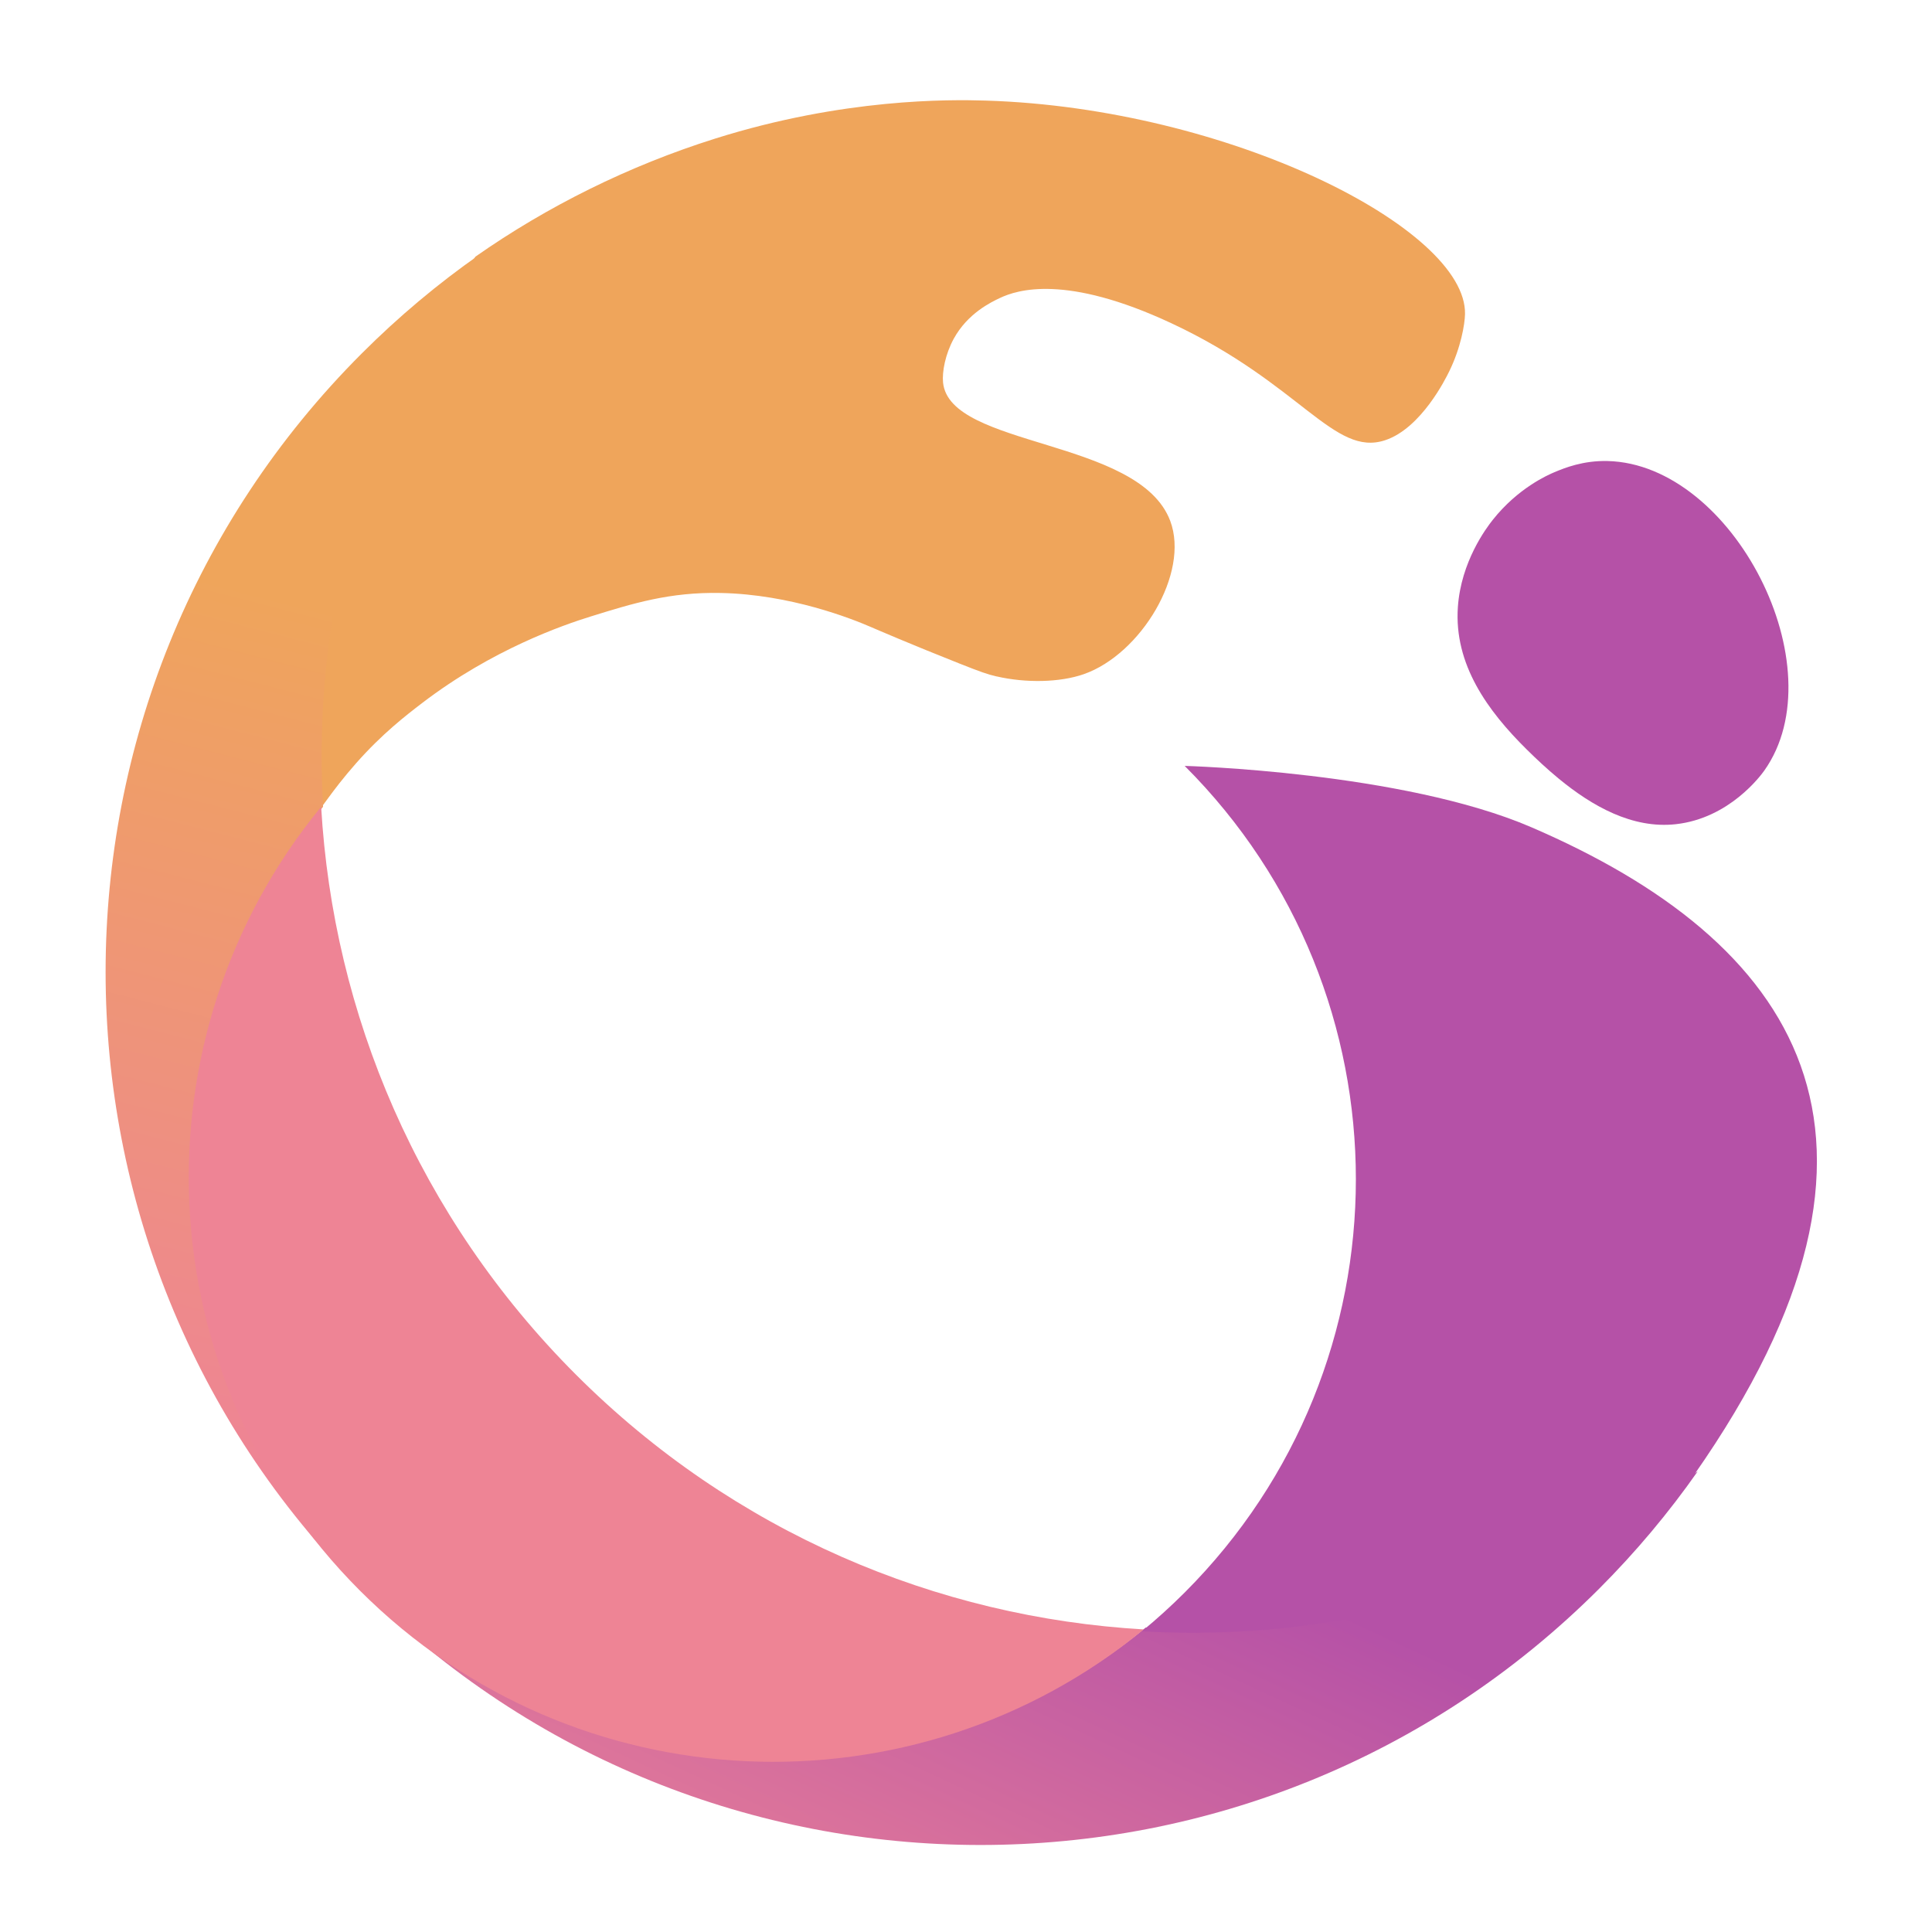
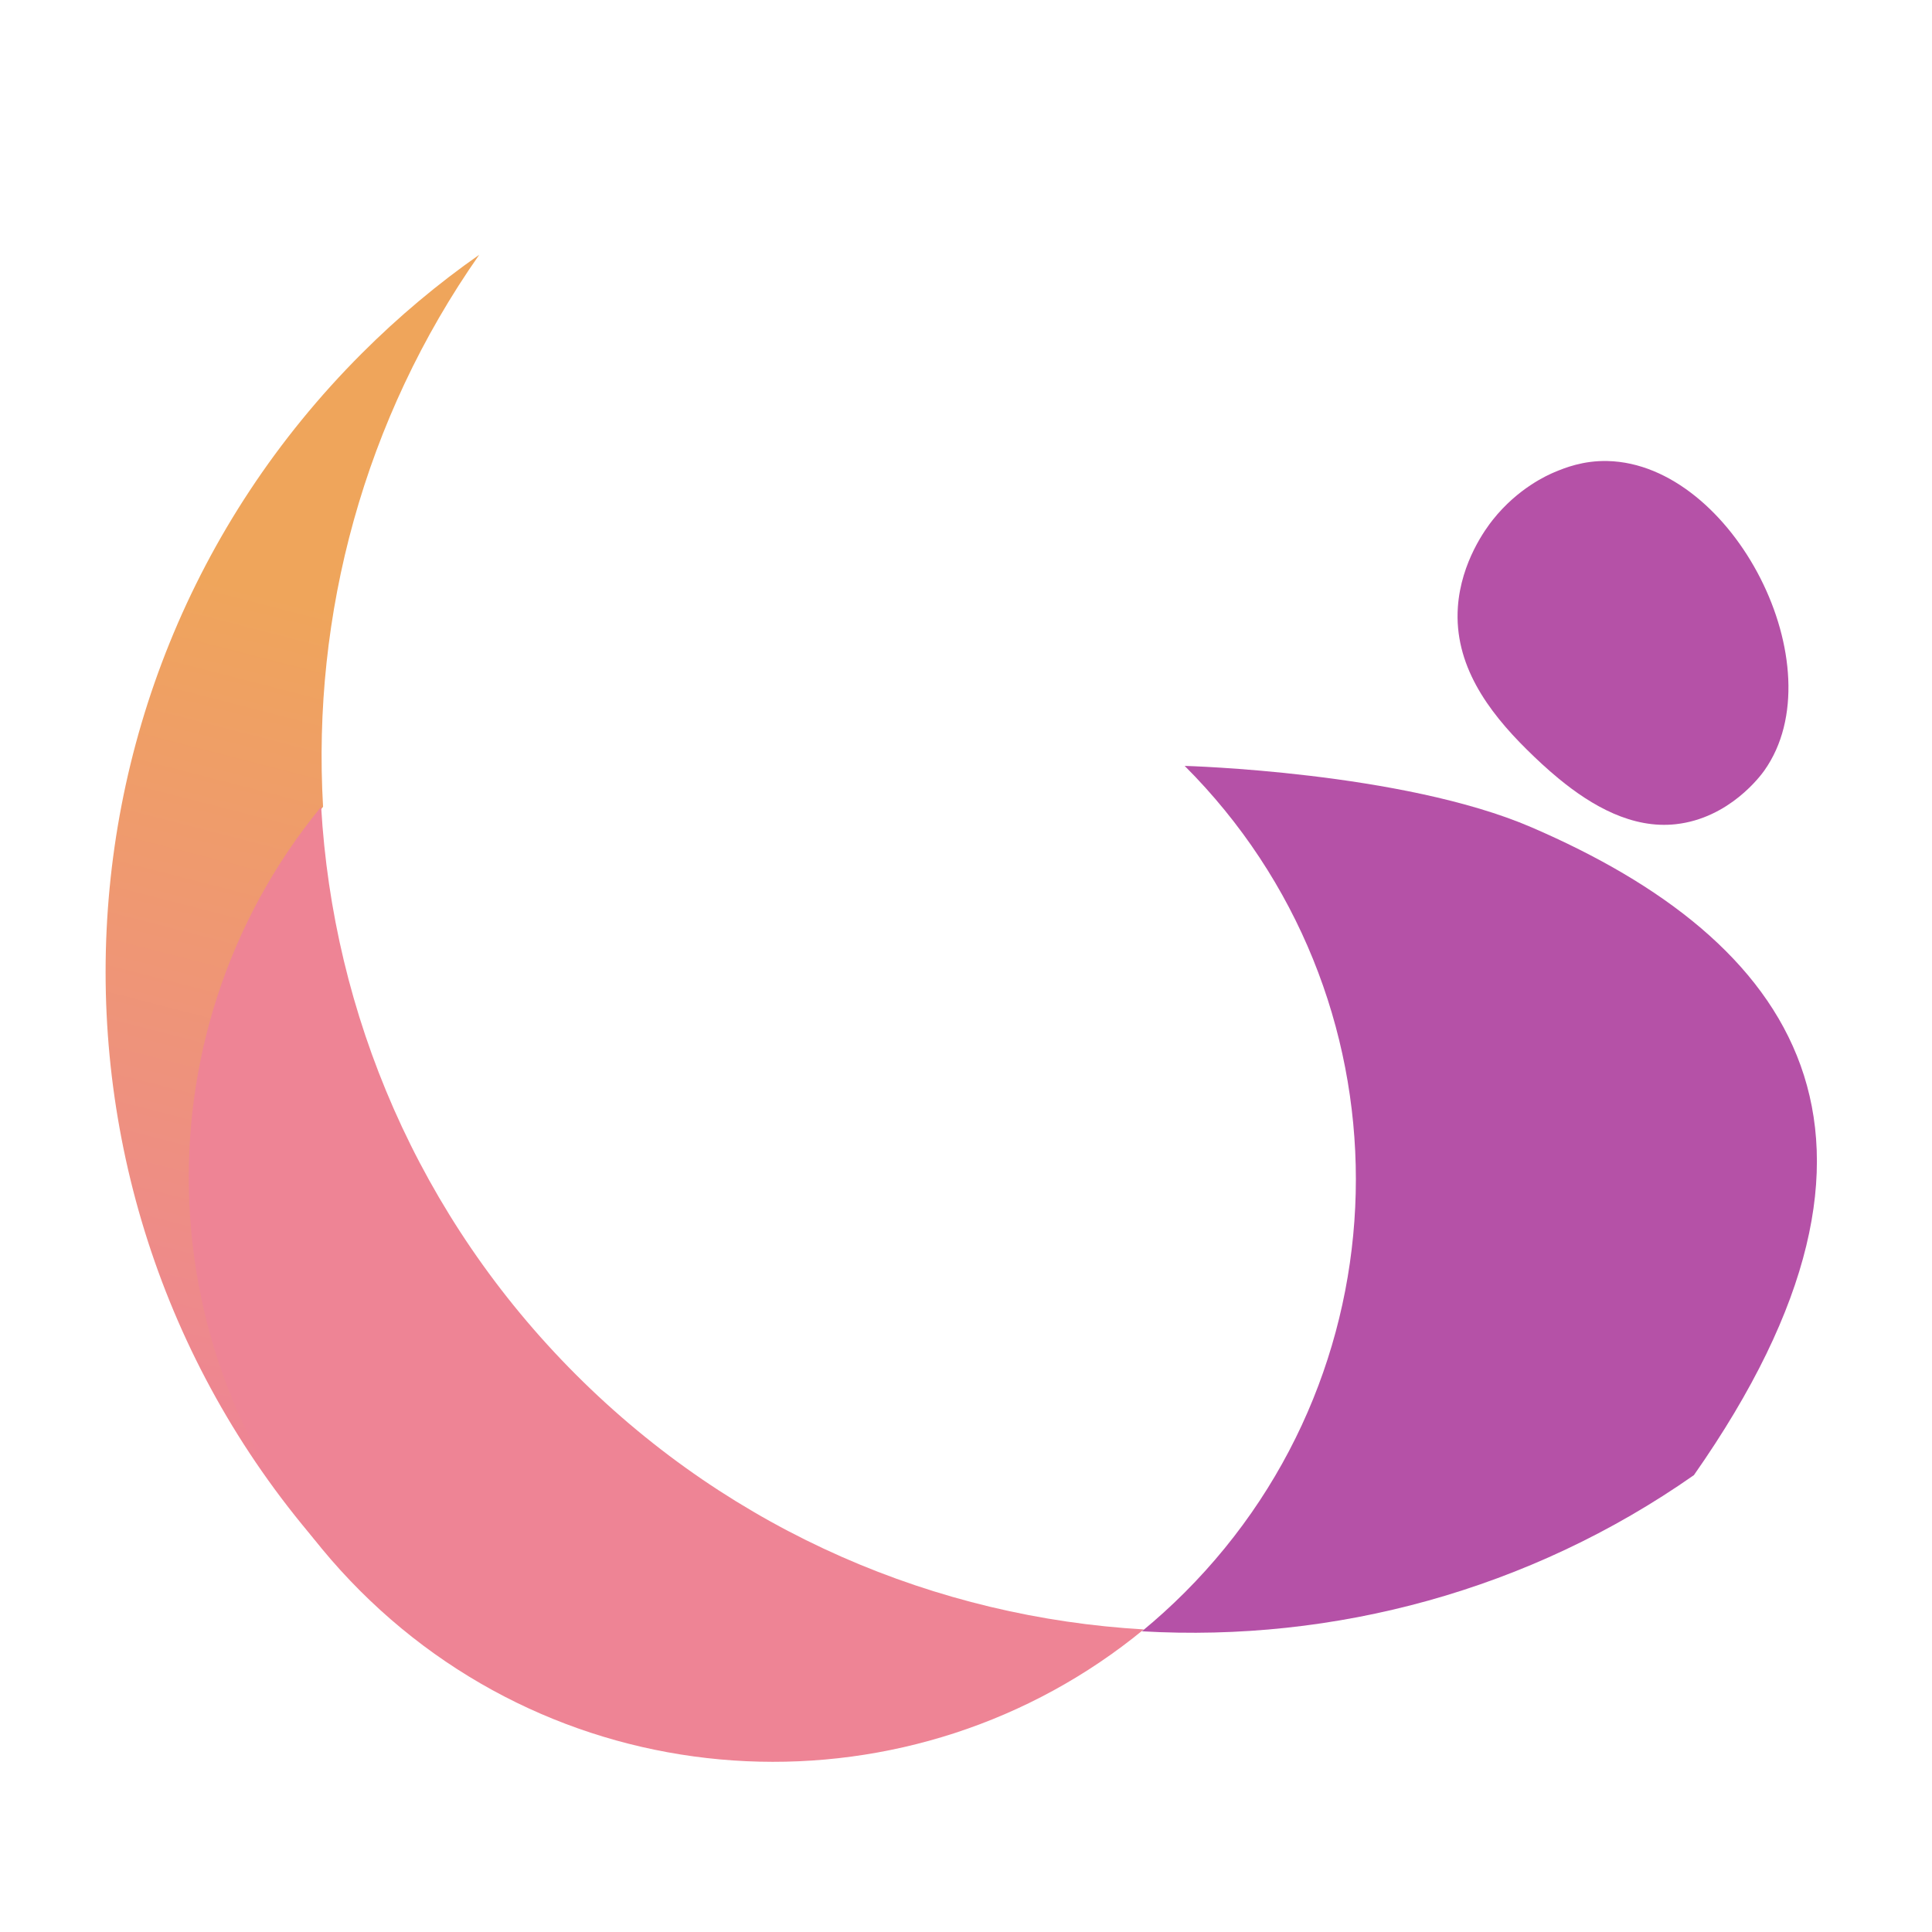
<svg xmlns="http://www.w3.org/2000/svg" width="1024" height="1024" viewBox="0 0 1024 1024">
  <path id="Path" fill="#e5fcf5" stroke="none" visibility="hidden" d="M 0 -1.06 L 1024 -1.06 L 1024 1025.06 L 0 1025.06 Z" />
  <g id="Group">
-     <path id="Oval-copy-31" fill="#efa55b" stroke="none" d="M 528.308 358.551 C 523.391 357.422 519.853 356.173 508.6 351.716 C 482.897 341.552 463.409 333.118 461.64 332.348 C 451.337 327.901 419.118 315.069 382.072 314.29 C 354.969 313.72 335.362 319.836 313.226 326.702 C 298.495 331.269 260.959 344.19 223.783 372.592 C 215.049 379.268 202.567 388.912 188.886 404.372 C 175.045 420.022 169.338 430.445 169.228 428.596 C 163.342 326.682 190.934 223.188 252.005 136.024 C 289.991 109.411 333.183 87.885 379.113 73.435 C 447.12 52.038 503.144 52.708 522.621 53.317 C 651.309 57.325 777.357 121.174 776.488 166.435 C 776.378 171.921 774.279 184.283 768.083 196.905 C 766.375 200.393 753.373 226.906 734.225 233.302 C 706.993 242.396 689.534 203.401 620.848 171.322 C 564.894 145.188 539.111 153.613 529.937 157.96 C 525.299 160.159 512.898 166.035 505.502 179.536 C 501.025 187.721 499.276 197.085 499.836 202.731 C 503.274 237.439 603.759 232.162 620.248 276.094 C 630.652 303.816 604.629 346.769 574.428 357.322 C 561.706 361.769 543.708 362.059 528.328 358.531 Z" />
    <linearGradient id="linearGradient1" x1="266.427" y1="96.189" x2="4.035" y2="1114.814" gradientUnits="userSpaceOnUse">
      <stop offset="0.23" stop-color="#efa55b" stop-opacity="1" />
      <stop offset="0.66" stop-color="#ee8495" stop-opacity="1" />
    </linearGradient>
    <path id="Oval1" fill="url(#linearGradient1)" stroke="none" d="M 191.785 843.069 C 10.701 661.986 10.701 368.384 191.785 187.291 C 211.312 167.763 232.139 150.344 254.005 135.034 C 192.934 222.208 165.342 325.692 171.228 427.606 C 71.242 549.298 78.098 729.372 191.785 843.069 Z" />
    <linearGradient id="linearGradient2" x1="379.914" y1="1168.55" x2="677.862" y2="526.253" gradientUnits="userSpaceOnUse">
      <stop offset="0.12" stop-color="#ee8495" stop-opacity="1" />
      <stop offset="0.6" stop-color="#b551a7" stop-opacity="1" />
    </linearGradient>
-     <path id="Oval-copy-21" fill="url(#linearGradient2)" stroke="none" d="M 191.785 842.07 C 305.471 955.757 485.546 962.612 607.247 862.626 C 709.162 868.513 812.655 840.92 899.819 779.85 C 884.509 801.706 867.08 822.542 847.563 842.07 C 666.479 1023.153 372.878 1023.153 191.785 842.07 Z" />
    <path id="Oval-copy1" fill="#ee8495" stroke="none" d="M 606.238 863.626 C 496.689 857.3 388.958 812.289 305.262 728.583 C 221.565 644.886 176.554 537.156 170.218 427.606 C 70.233 549.298 77.088 729.372 190.775 843.069 C 304.462 956.756 484.536 963.612 606.238 863.626 Z" />
    <path id="Oval-copy-61" fill="#b551a7" stroke="none" d="M 811.635 438.45 C 950.656 498.331 1024.539 600.975 897.81 781.849 C 810.636 842.92 707.153 870.512 605.238 864.626 C 613.043 858.21 620.608 851.354 627.904 844.069 C 748.886 723.087 748.886 526.933 627.904 405.941 C 627.904 405.941 743.379 409.049 811.635 438.45 Z" />
    <path id="Oval-copy-71" fill="#b551a7" stroke="none" d="M 826.087 412.636 C 819.981 407.609 814.294 402.282 809.078 397.116 C 788.541 376.789 770.602 352.225 772.701 321.764 C 774.36 297.67 787.751 279.891 791.169 275.574 C 804.531 258.685 820.41 251.729 823.868 250.28 C 829.255 248.022 839.038 244.034 852.09 244.354 C 918.627 245.993 973.772 353.784 935.137 408.389 C 933.358 410.897 916.669 433.732 888.147 436.85 C 865.192 439.359 843.895 427.306 826.087 412.636 Z" />
  </g>
</svg>